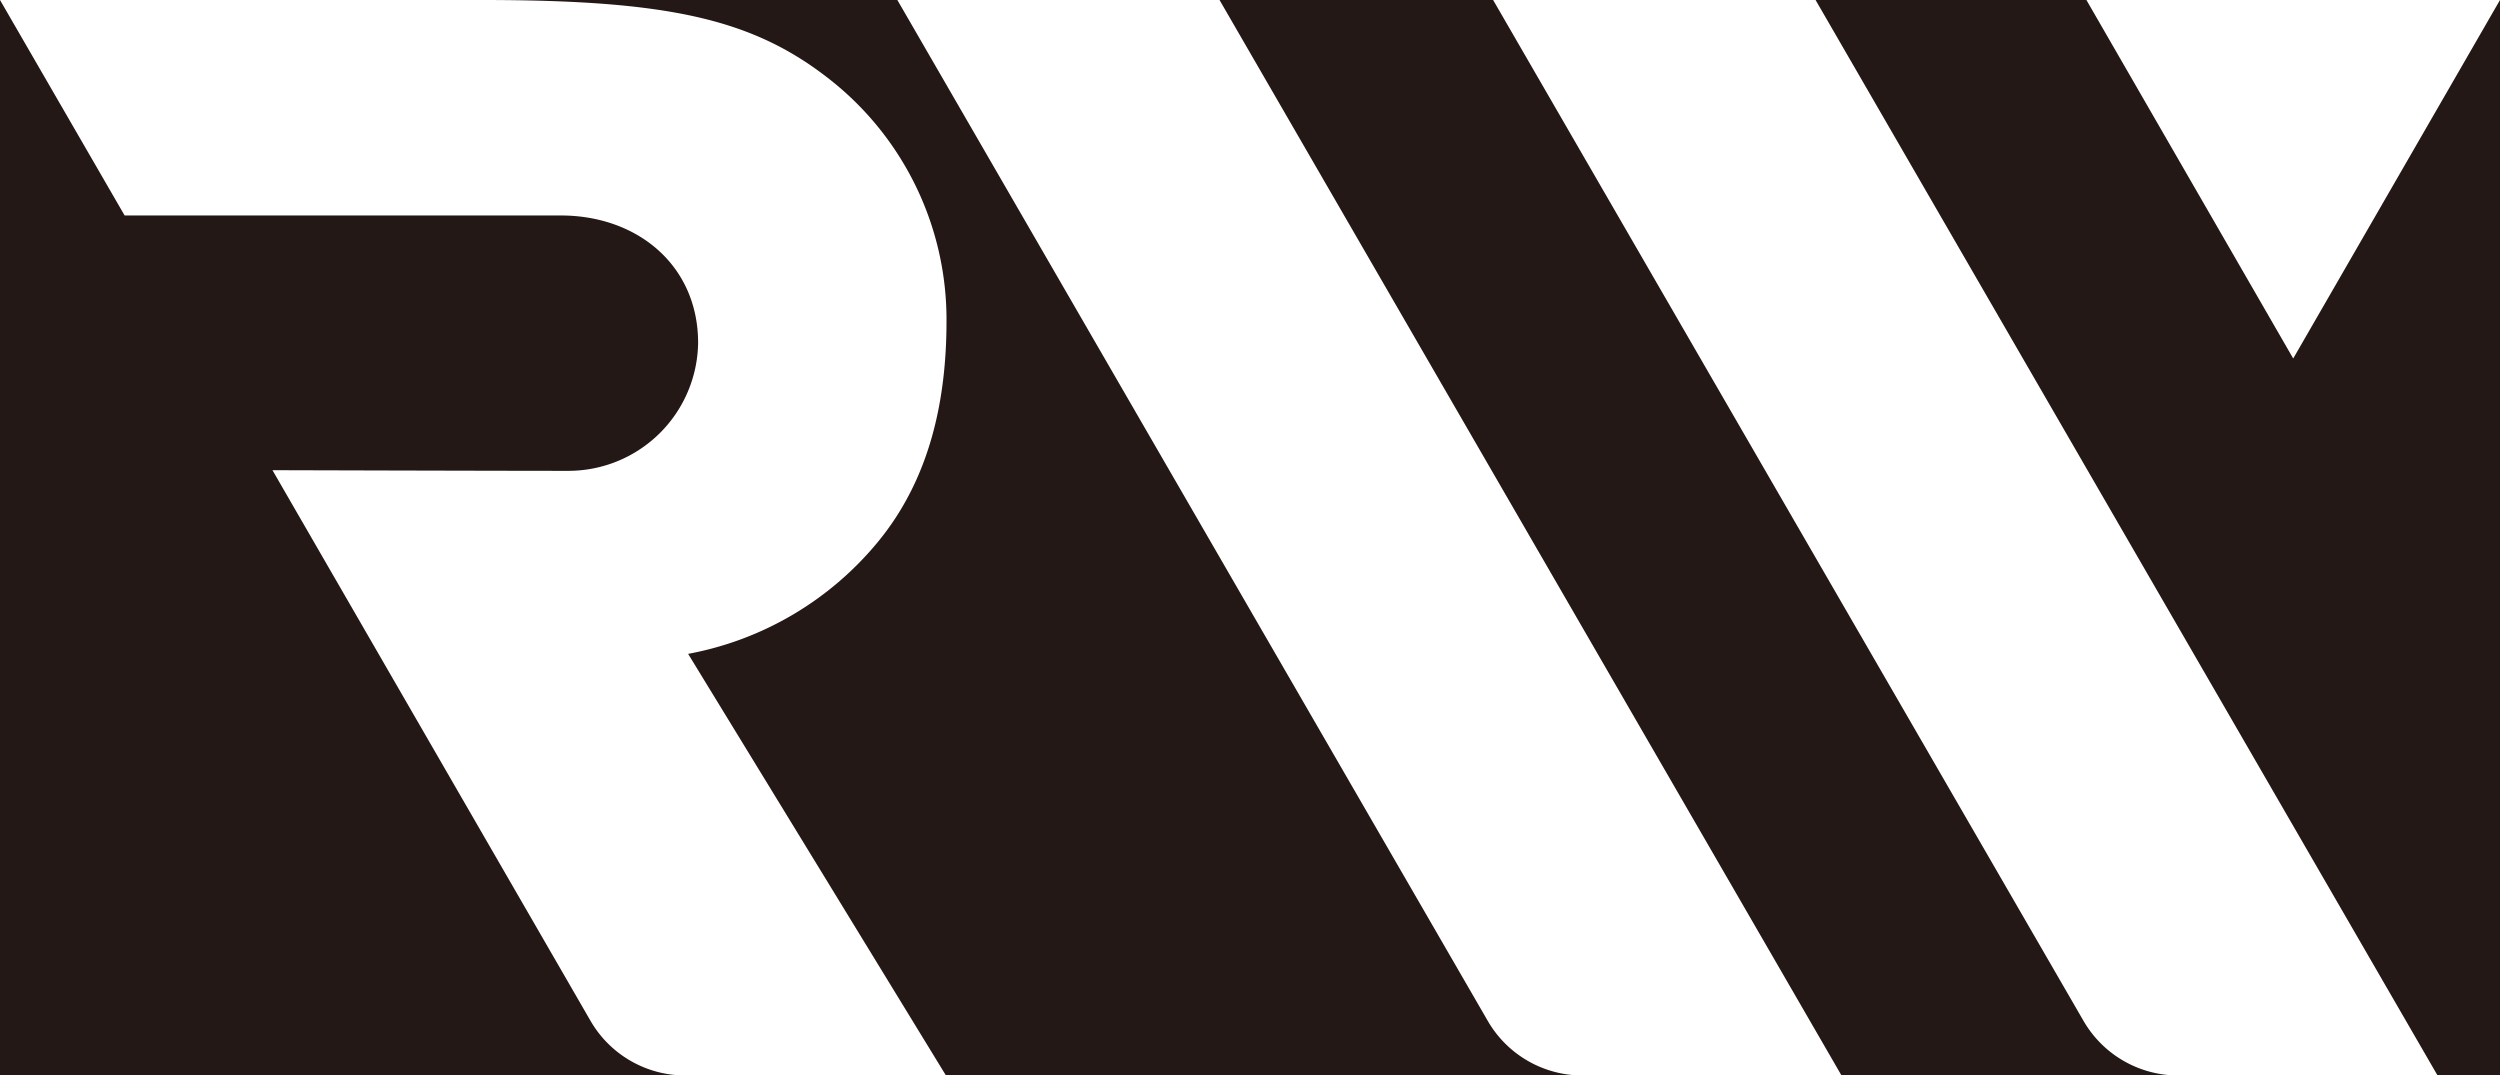
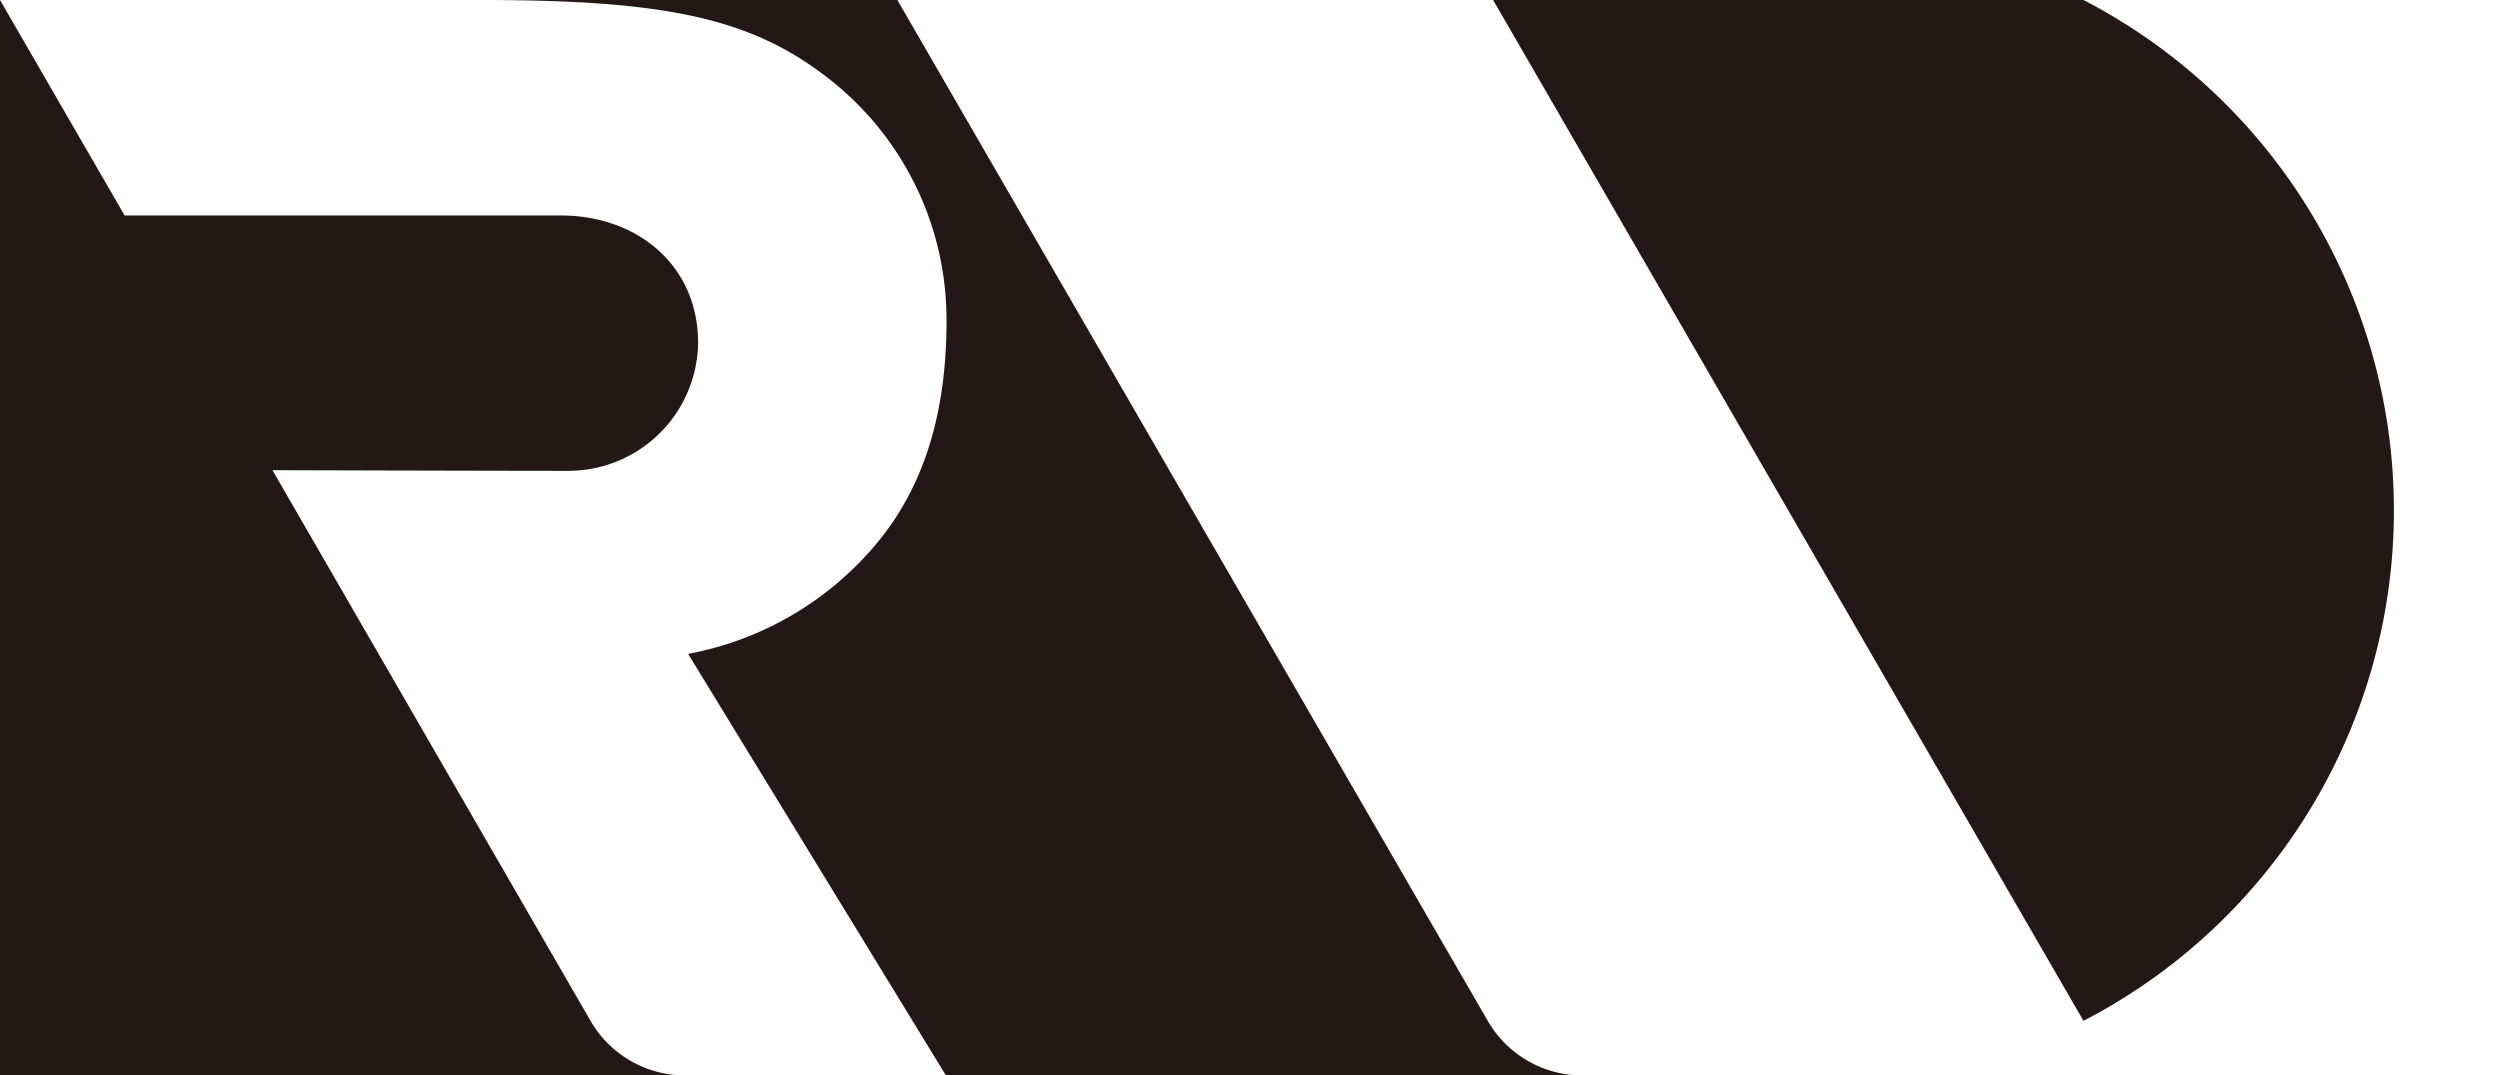
<svg xmlns="http://www.w3.org/2000/svg" viewBox="0 0 265 114">
  <defs>
    <style>.cls-1{fill:#231815;}</style>
  </defs>
  <title>logo-mask_1</title>
  <g id="レイヤー_2" data-name="レイヤー 2">
    <g id="レイヤー_2-2" data-name="レイヤー 2">
      <path class="cls-1" d="M157.7,108.21,95.12,0H51c20,0,29,2,37.33,8.72a32.38,32.38,0,0,1,12,25.31c0,8.29-1.71,16.66-7.27,23.41A34.11,34.11,0,0,1,72.94,69.31L100.27,114h67.46A11.59,11.59,0,0,1,157.7,108.21Z" />
      <path class="cls-1" d="M62.59,108.2,28.88,49.84s24.07.07,31.4.07A13.76,13.76,0,0,0,74,36.35c0-8.2-6.41-13.51-14.56-13.51H13.21L0,0H0V114H72.63A11.6,11.6,0,0,1,62.59,108.2Z" />
-       <path class="cls-1" d="M220.85,108.21,158.27,0h-29l65.93,114h35.52A11.6,11.6,0,0,1,220.85,108.21Z" />
-       <polygon class="cls-1" points="243.08 38 221.16 0 192.45 0 258.38 114 265 114 265 0 243.08 38" />
+       <path class="cls-1" d="M220.85,108.21,158.27,0h-29h35.52A11.6,11.6,0,0,1,220.85,108.21Z" />
    </g>
  </g>
</svg>